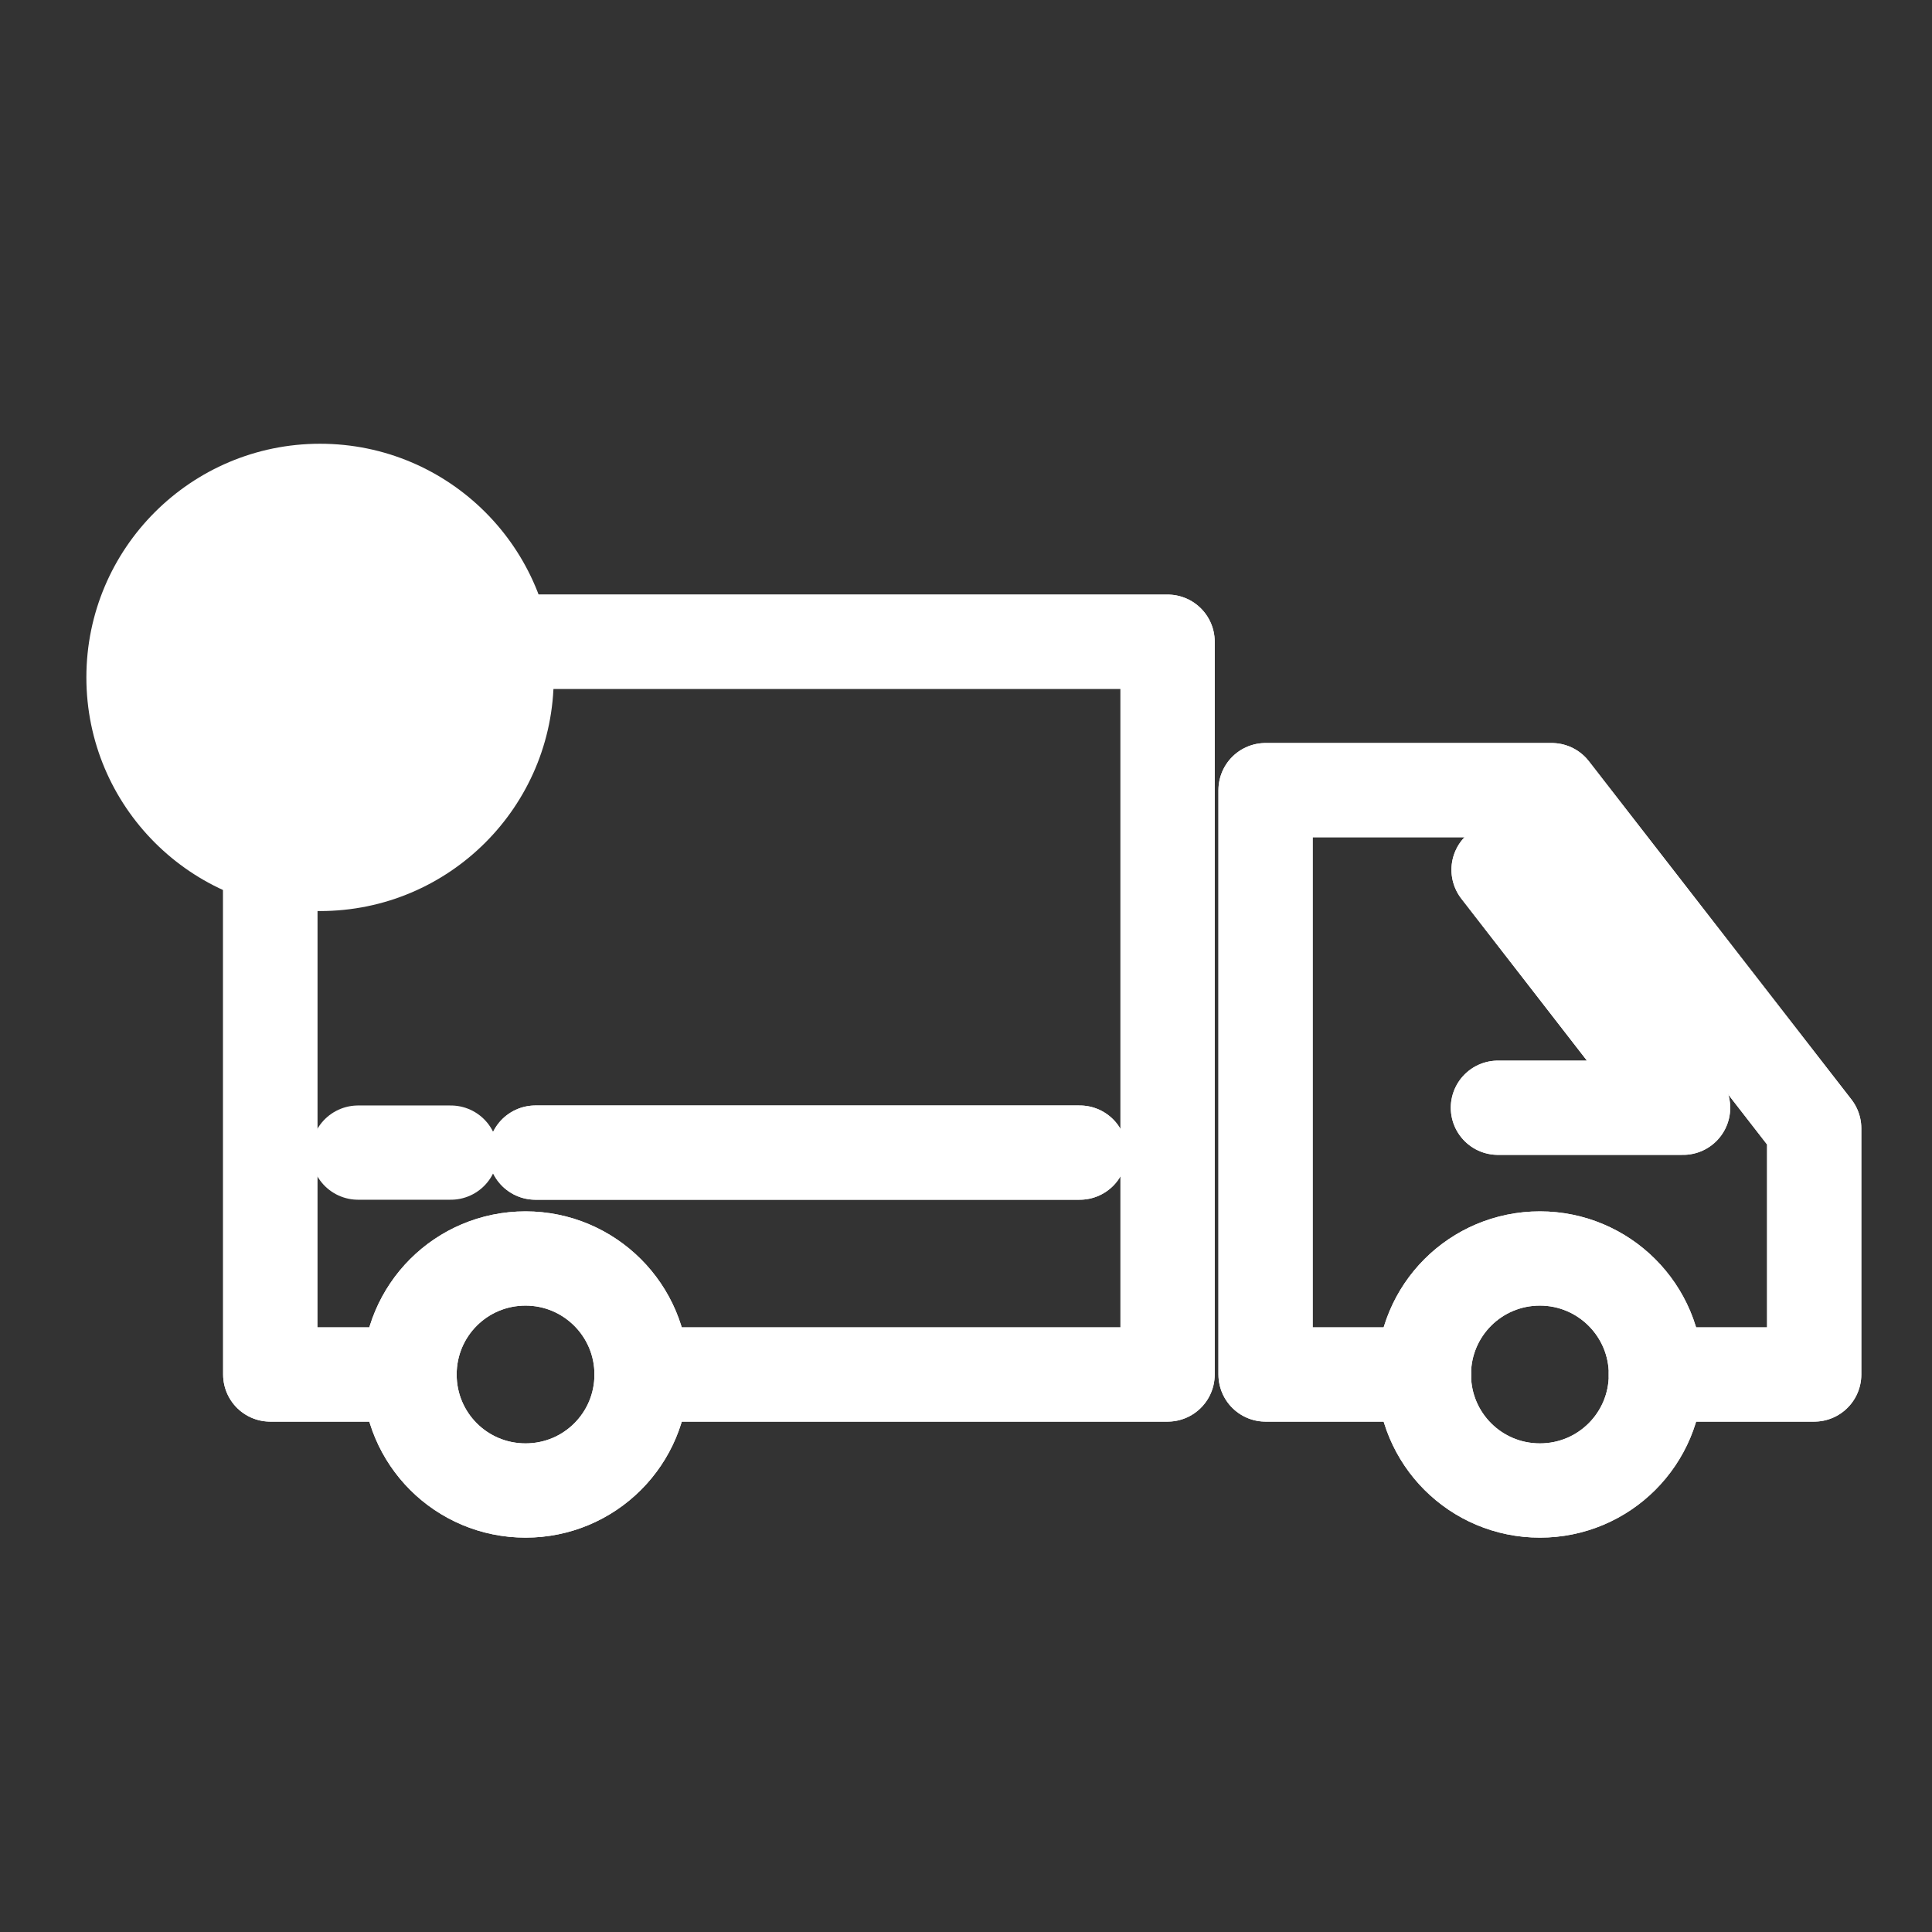
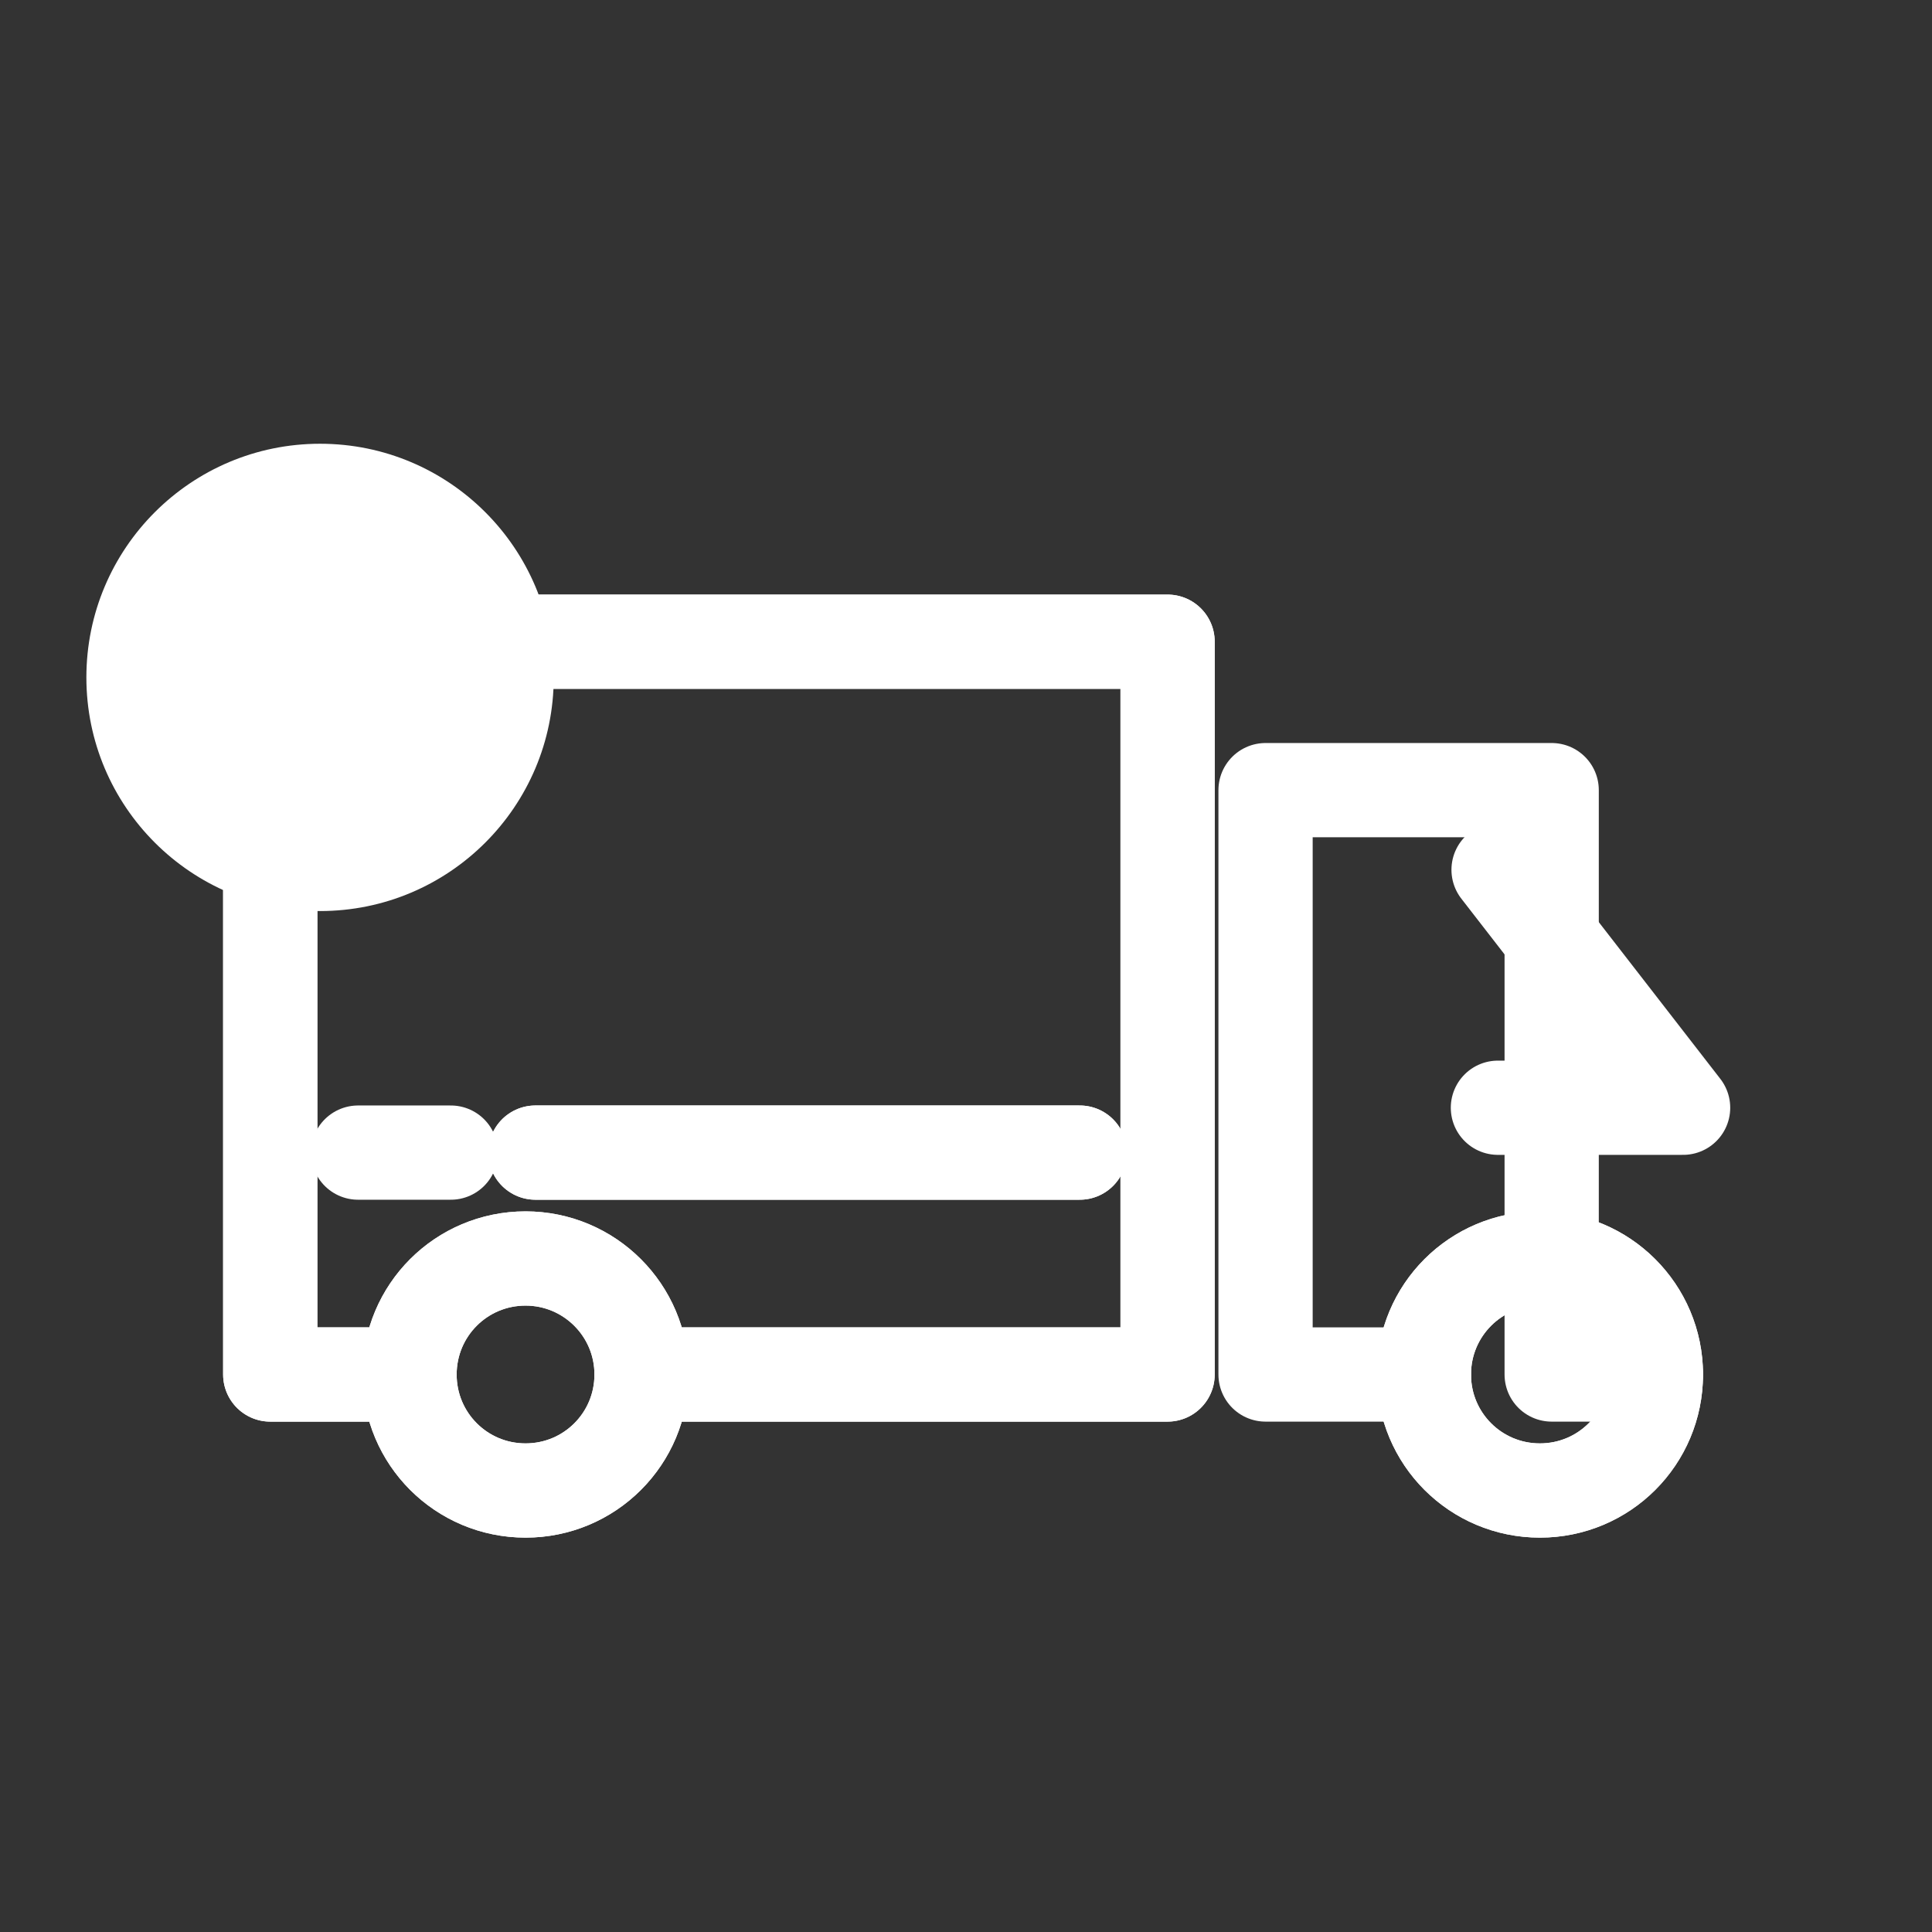
<svg xmlns="http://www.w3.org/2000/svg" width="41" height="41" viewBox="0 0 41 41" fill="none">
  <rect x="0" y="0" width="41" height="41" fill="#333333" stroke="none" />
-   <path d="M30.217 29.169H26.857V16.768H32.929L38.5 23.946V29.169H35.141" stroke="white" stroke-width="2" stroke-linecap="round" stroke-linejoin="round" />
  <path d="M31.788 23.508H35.718L31.802 18.458" stroke="white" stroke-width="2" stroke-linecap="round" stroke-linejoin="round" />
  <path d="M32.679 26.707C34.035 26.707 35.141 27.806 35.141 29.169C35.141 30.532 34.042 31.631 32.679 31.631C31.316 31.631 30.217 30.532 30.217 29.169C30.217 27.806 31.316 26.707 32.679 26.707Z" stroke="white" stroke-width="2" stroke-linecap="round" stroke-linejoin="round" />
  <path d="M11.153 26.707C12.509 26.707 13.615 27.806 13.615 29.169C13.615 30.532 12.516 31.631 11.153 31.631C9.79 31.631 8.691 30.532 8.691 29.169C8.691 27.806 9.79 26.707 11.153 26.707Z" stroke="white" stroke-width="2" stroke-linecap="round" stroke-linejoin="round" />
  <mask id="mask0_2247_1441" style="mask-type:luminance" maskUnits="userSpaceOnUse" x="5" y="13" width="20" height="17">
    <path d="M8.691 29.169H5.728V13.618H24.778V29.169H13.615" fill="white" />
  </mask>
  <g mask="url(#mask0_2247_1441)">
    <path d="M-131.034 96.681H-164.696V-80.26H52.041V96.681H-75.012" stroke="white" stroke-width="2" stroke-linecap="round" stroke-linejoin="round" />
  </g>
  <path d="M8.691 29.169H5.735V13.618H24.778V29.169H13.615" stroke="white" stroke-width="2" stroke-linecap="round" stroke-linejoin="round" />
  <path d="M11.362 24.46H22.914" stroke="white" stroke-width="2" stroke-linecap="round" stroke-linejoin="round" />
  <path d="M7.599 24.46H9.567" stroke="white" stroke-width="2" stroke-linecap="round" stroke-linejoin="round" />
-   <path d="M30.217 29.169H26.857V16.768H32.929L38.5 23.946V29.169H35.141" stroke="white" stroke-width="2" stroke-linecap="round" stroke-linejoin="round" />
-   <path d="M31.788 23.508H35.718L31.802 18.458" stroke="white" stroke-width="2" stroke-linecap="round" stroke-linejoin="round" />
+   <path d="M30.217 29.169H26.857V16.768H32.929V29.169H35.141" stroke="white" stroke-width="2" stroke-linecap="round" stroke-linejoin="round" />
  <path d="M32.679 26.707C34.035 26.707 35.141 27.806 35.141 29.169C35.141 30.532 34.042 31.631 32.679 31.631C31.316 31.631 30.217 30.532 30.217 29.169C30.217 27.806 31.316 26.707 32.679 26.707Z" stroke="white" stroke-width="2" stroke-linecap="round" stroke-linejoin="round" />
  <path d="M11.153 26.707C12.509 26.707 13.615 27.806 13.615 29.169C13.615 30.532 12.516 31.631 11.153 31.631C9.79 31.631 8.691 30.532 8.691 29.169C8.691 27.806 9.79 26.707 11.153 26.707Z" stroke="white" stroke-width="2" stroke-linecap="round" stroke-linejoin="round" />
  <mask id="mask1_2247_1441" style="mask-type:luminance" maskUnits="userSpaceOnUse" x="5" y="13" width="20" height="17">
    <path d="M8.691 29.169H5.728V13.618H24.778V29.169H13.615" fill="white" />
  </mask>
  <g mask="url(#mask1_2247_1441)">
-     <path d="M-131.034 96.681H-164.696V-80.26H52.041V96.681H-75.012" stroke="white" stroke-width="2" stroke-linecap="round" stroke-linejoin="round" />
-   </g>
+     </g>
  <path d="M8.691 29.169H5.735V13.618H24.778V29.169H13.615" stroke="white" stroke-width="2" stroke-linecap="round" stroke-linejoin="round" />
  <path d="M11.362 24.46H22.914" stroke="white" stroke-width="2" stroke-linecap="round" stroke-linejoin="round" />
  <path d="M6.792 19.334C9.531 19.334 11.751 17.114 11.751 14.376C11.751 11.637 9.531 9.417 6.792 9.417C4.054 9.417 1.833 11.637 1.833 14.376C1.833 17.114 4.054 19.334 6.792 19.334Z" fill="white" />
  <path d="M6.792 11.614L7.689 13.43L9.692 13.722L8.239 15.141L8.587 17.137L6.792 16.191L4.998 17.137L5.339 15.141L3.885 13.722L5.895 13.43L6.792 11.614Z" fill="white" />
</svg>